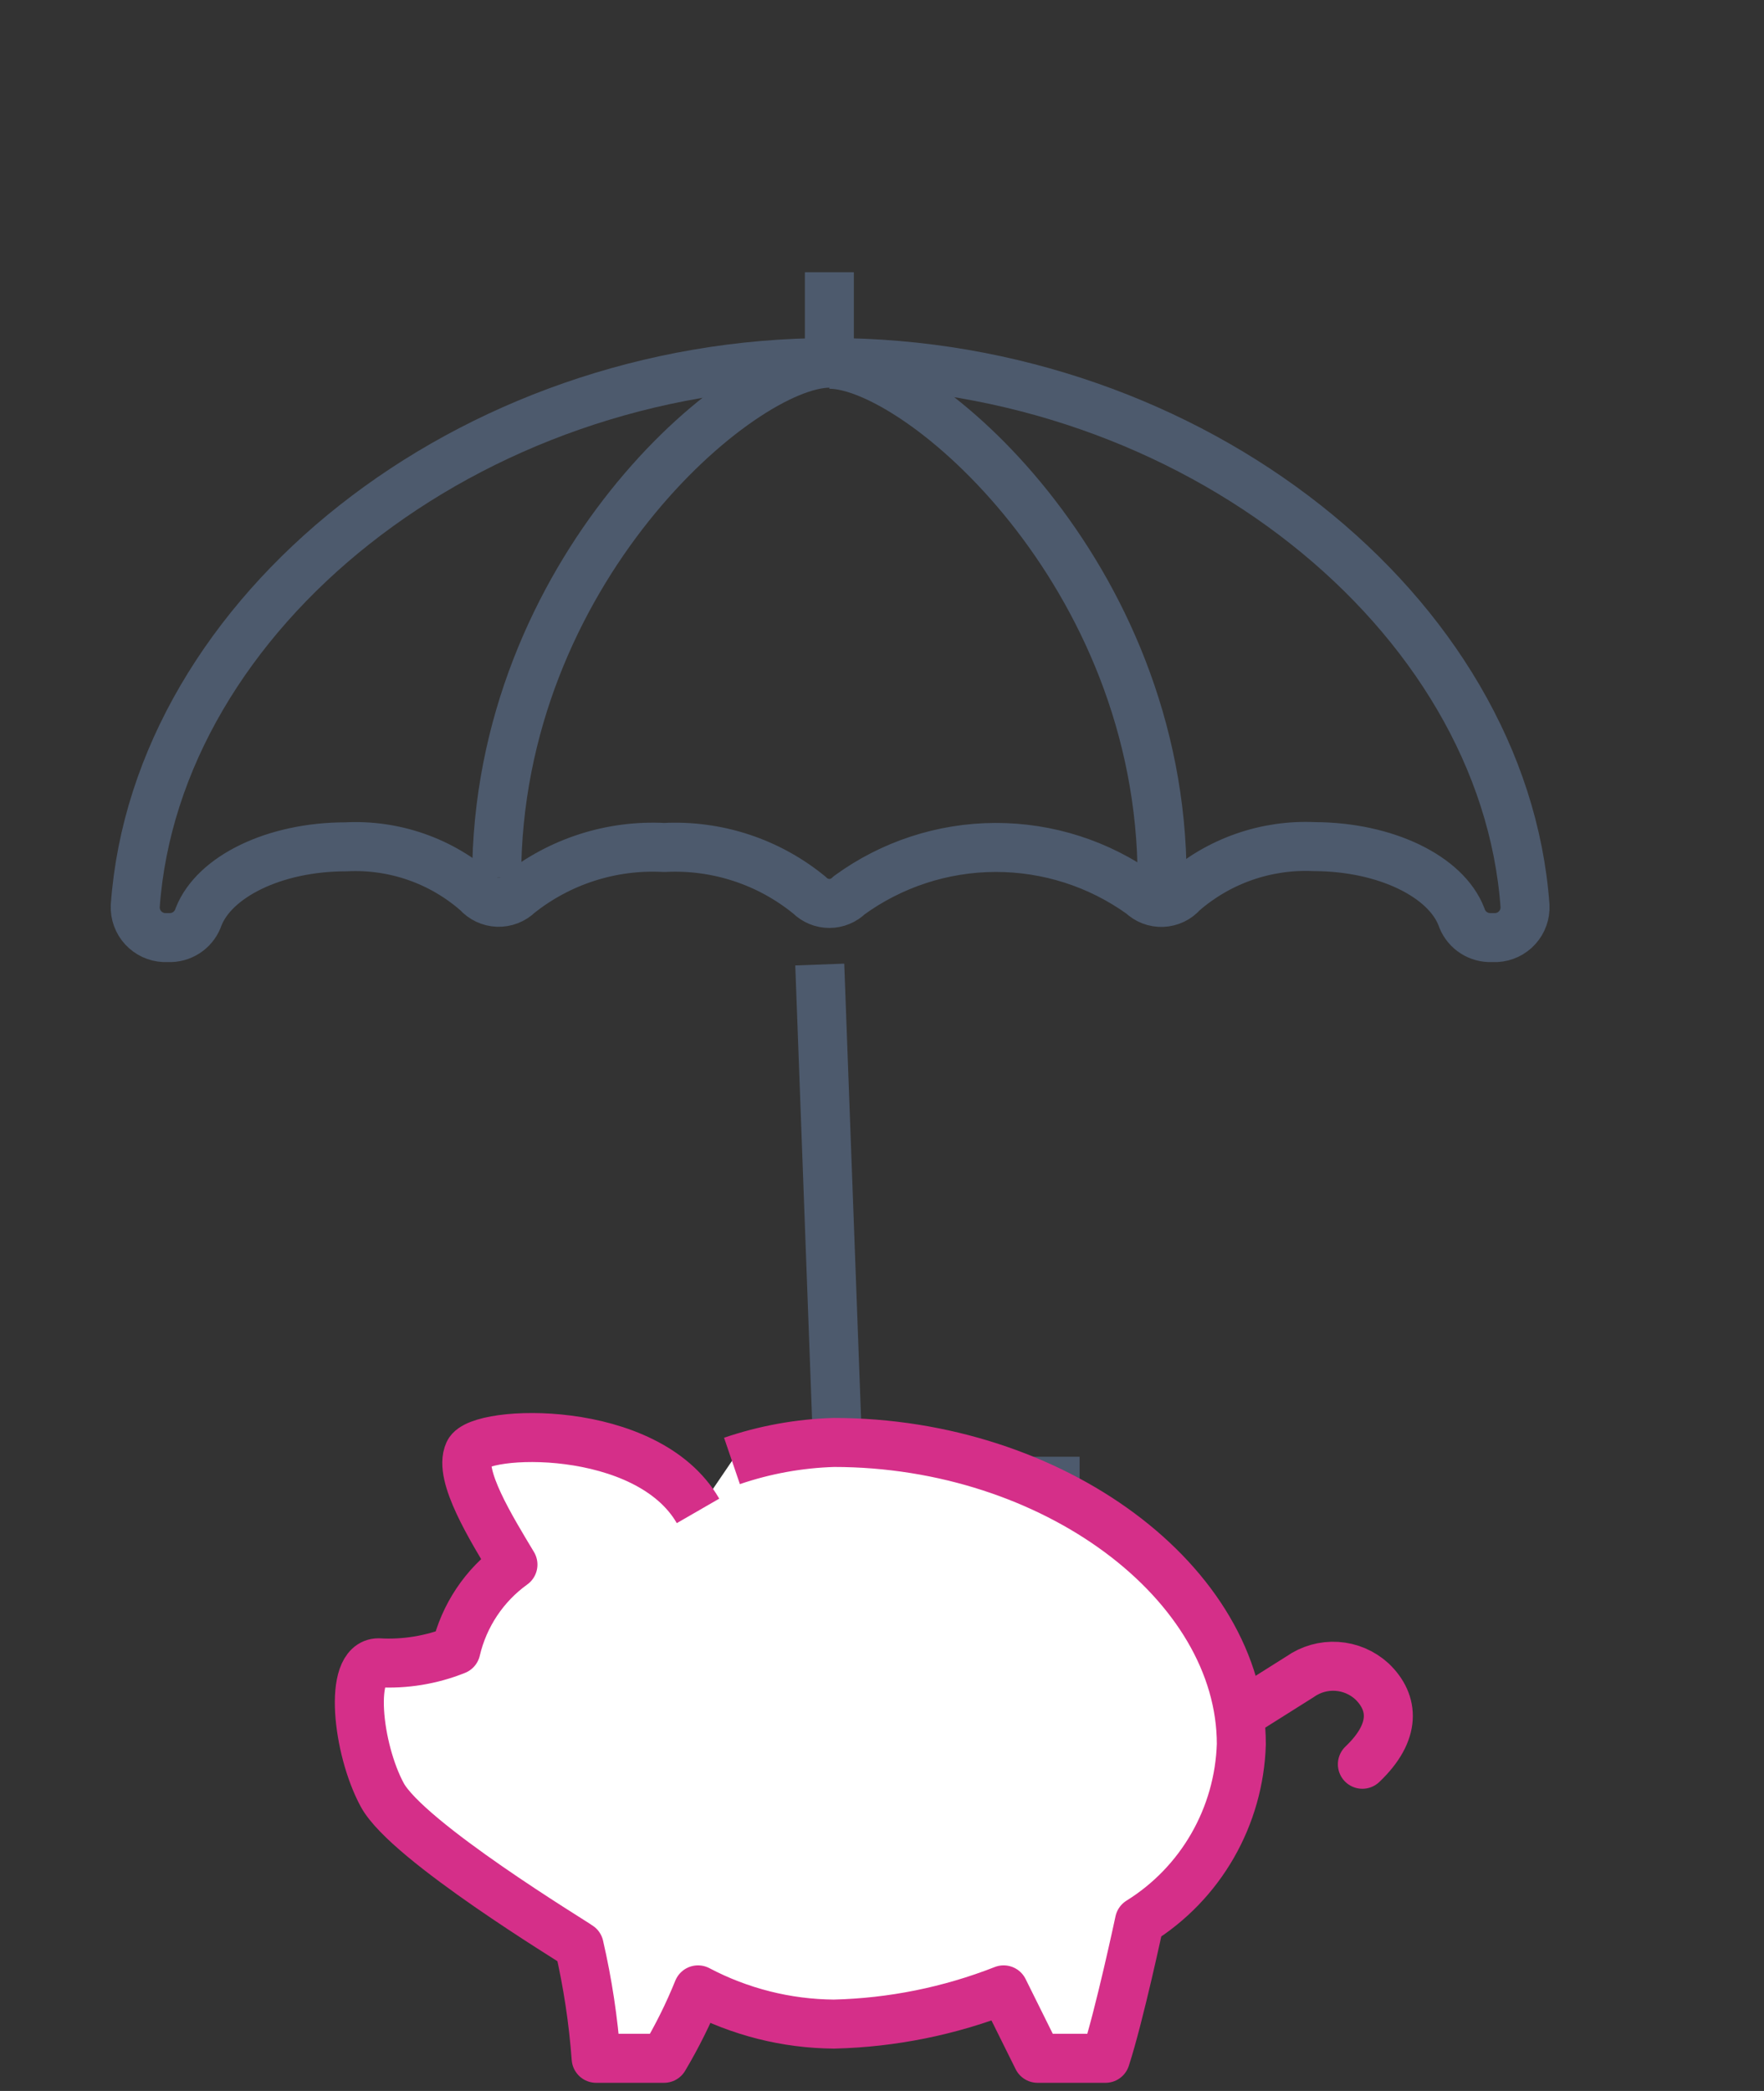
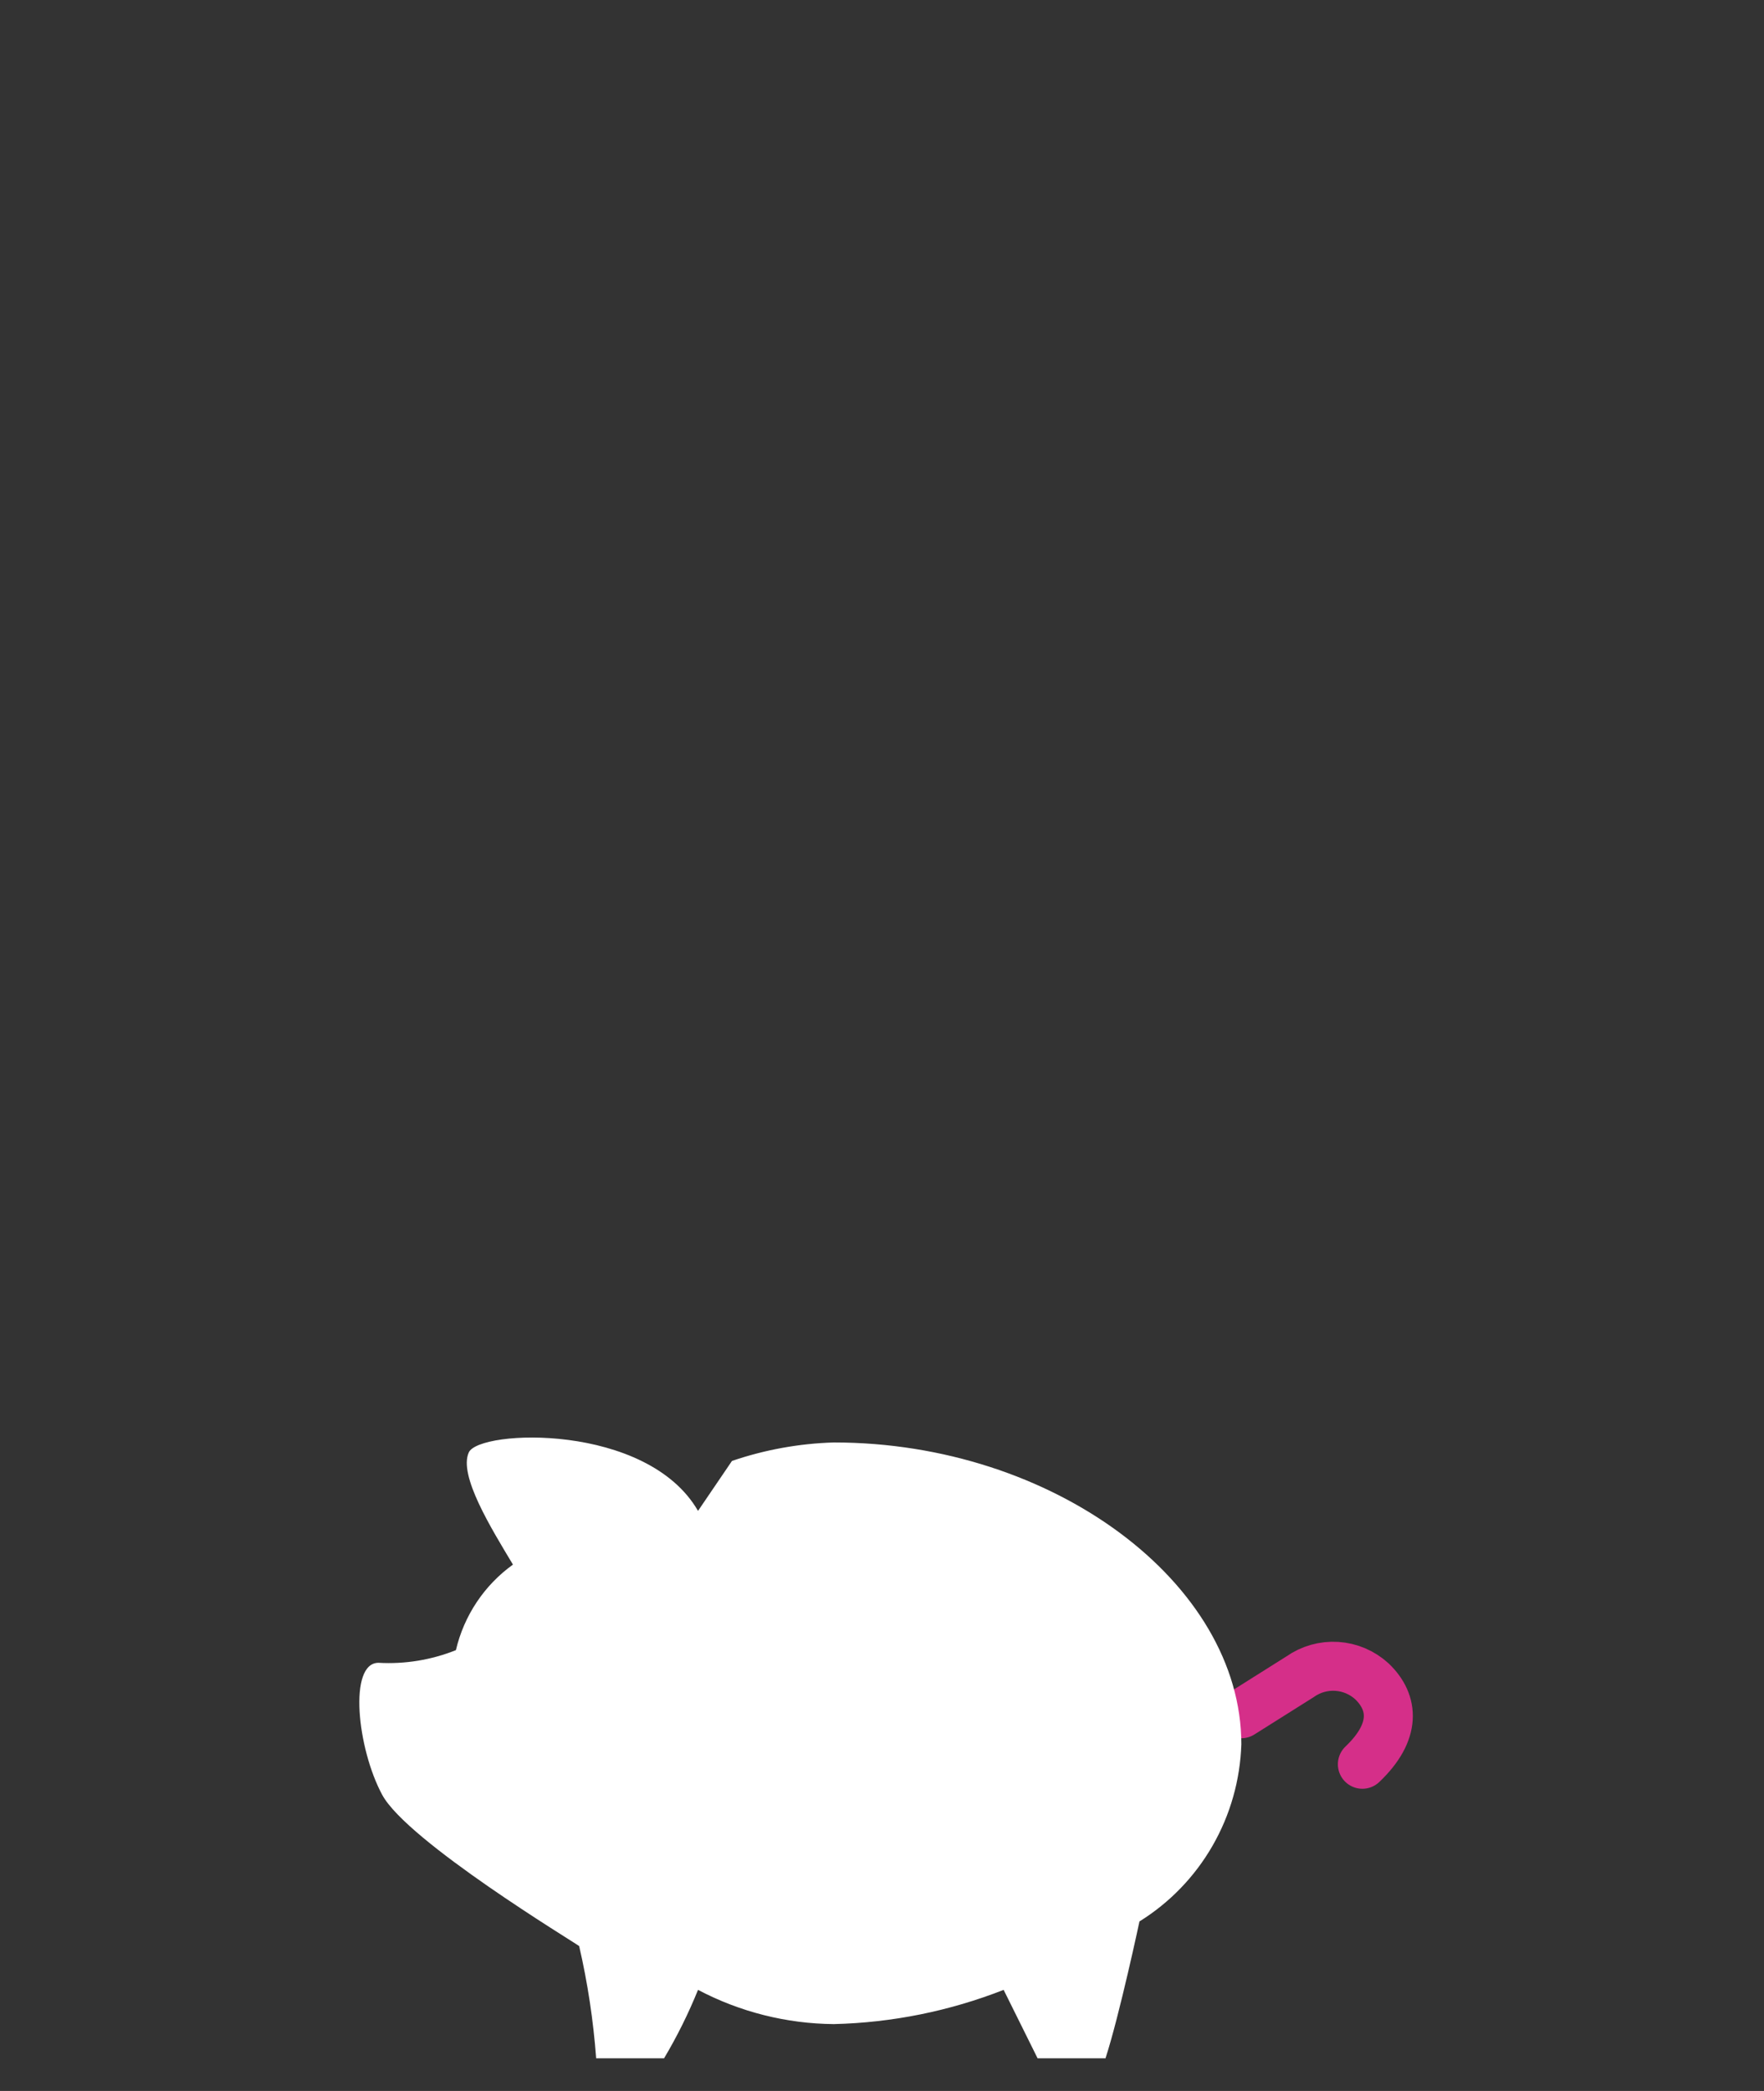
<svg xmlns="http://www.w3.org/2000/svg" width="108" height="128" viewBox="0 0 108 128" fill="none">
  <rect x="0" y="0" width="108" height="128" fill="#333333" stroke="none" />
  <g clip-path="url(#clip0)">
    <path d="M30.407 53.726C30.407 34.992 45.341 22.232 50.791 22.232" stroke="#4D5A6D" stroke-width="3" stroke-linejoin="round" />
-     <path d="M71.15 53.804C71.15 35.071 56.228 22.297 50.778 22.297" stroke="#4D5A6D" stroke-width="3" stroke-linejoin="round" />
    <path d="M50.778 22.219L50.778 16.664" stroke="#4D5A6D" stroke-width="3" stroke-linejoin="round" />
-     <path d="M50.189 59.045L51.499 94.416C51.47 95.112 51.587 95.806 51.84 96.455C52.093 97.103 52.478 97.692 52.971 98.185C53.463 98.677 54.052 99.062 54.7 99.316C55.349 99.569 56.043 99.685 56.739 99.657L59.359 99.657C60.055 99.685 60.749 99.569 61.397 99.315C62.046 99.062 62.635 98.677 63.127 98.185C63.62 97.692 64.005 97.103 64.258 96.455C64.511 95.806 64.628 95.112 64.599 94.416L64.599 89.176" stroke="#4D5A6D" stroke-width="3" stroke-linejoin="round" />
    <path d="M49.56 54.8C49.883 55.123 50.321 55.305 50.778 55.305C51.235 55.305 51.673 55.123 51.996 54.8C54.594 52.909 57.723 51.886 60.936 51.877C64.149 51.867 67.283 52.872 69.892 54.748C70.06 54.913 70.261 55.042 70.481 55.127C70.701 55.212 70.936 55.251 71.172 55.241C71.408 55.231 71.639 55.173 71.852 55.07C72.064 54.967 72.253 54.822 72.407 54.643C74.629 52.699 77.516 51.69 80.464 51.826C84.853 51.839 88.534 53.66 89.477 56.123C89.596 56.482 89.821 56.796 90.123 57.023C90.425 57.25 90.79 57.38 91.167 57.394L91.613 57.394C92.102 57.369 92.562 57.151 92.891 56.787C93.22 56.424 93.392 55.945 93.368 55.455C92.071 37.546 73.023 22.192 50.831 22.192C28.638 22.192 9.563 37.547 8.28 55.468C8.26 55.958 8.435 56.435 8.766 56.796C9.098 57.157 9.559 57.372 10.048 57.394H10.467C10.845 57.38 11.209 57.25 11.511 57.023C11.814 56.796 12.039 56.482 12.157 56.123C13.114 53.673 16.782 51.839 21.184 51.839C24.128 51.687 27.016 52.693 29.227 54.643C29.384 54.821 29.575 54.965 29.789 55.066C30.003 55.167 30.235 55.224 30.472 55.233C30.709 55.241 30.945 55.202 31.165 55.116C31.386 55.03 31.587 54.901 31.756 54.734C34.275 52.723 37.445 51.707 40.664 51.879C43.89 51.711 47.062 52.752 49.56 54.8V54.8Z" stroke="#4D5A6D" stroke-width="3" stroke-linejoin="round" />
  </g>
  <path d="M76 104.908L79.591 102.647C80.249 102.182 81.041 101.957 81.84 102.007C82.639 102.057 83.398 102.38 83.995 102.924V102.924C85.352 104.225 85.498 106.017 83.411 108" stroke="#D52F89" stroke-width="3" stroke-linecap="round" stroke-linejoin="round" />
  <path d="M44.815 89.432C46.827 88.745 48.929 88.364 51.052 88.301C64.482 88.301 76 96.909 76 106.773C75.931 108.96 75.326 111.096 74.237 112.989C73.149 114.882 71.612 116.474 69.763 117.622C69.763 117.622 68.536 123.382 67.684 126H63.526L61.447 121.811C58.129 123.112 54.611 123.821 51.052 123.906C48.154 123.882 45.304 123.164 42.736 121.811C42.15 123.259 41.455 124.659 40.657 126H36.499C36.328 123.687 35.98 121.39 35.459 119.13C35.168 118.9 24.94 112.722 23.401 109.873C21.863 107.025 21.322 101.789 23.173 101.789C24.79 101.881 26.407 101.617 27.913 101.014C28.409 98.9 29.65 97.039 31.405 95.778C30.075 93.558 28.058 90.311 28.703 88.908C29.347 87.505 39.617 87.086 42.736 92.49" fill="white" />
-   <path d="M44.815 89.432C46.827 88.745 48.929 88.364 51.052 88.301C64.482 88.301 76 96.909 76 106.773C75.931 108.96 75.326 111.096 74.237 112.989C73.149 114.882 71.612 116.474 69.763 117.622C69.763 117.622 68.536 123.382 67.684 126H63.526L61.447 121.811C58.129 123.112 54.611 123.821 51.052 123.906C48.154 123.882 45.304 123.164 42.736 121.811C42.15 123.259 41.455 124.659 40.657 126H36.499C36.328 123.687 35.98 121.39 35.459 119.13C35.168 118.9 24.94 112.722 23.401 109.873C21.863 107.025 21.322 101.789 23.173 101.789C24.79 101.881 26.407 101.617 27.913 101.014C28.409 98.9 29.65 97.039 31.405 95.778C30.075 93.558 28.058 90.311 28.703 88.908C29.347 87.505 39.617 87.086 42.736 92.49" stroke="#D52F89" stroke-width="3" stroke-linejoin="round" />
  <defs>
    <clipPath id="clip0">
-       <rect width="80" height="71.811" fill="white" transform="translate(50.778) rotate(45)" />
-     </clipPath>
+       </clipPath>
  </defs>
</svg>